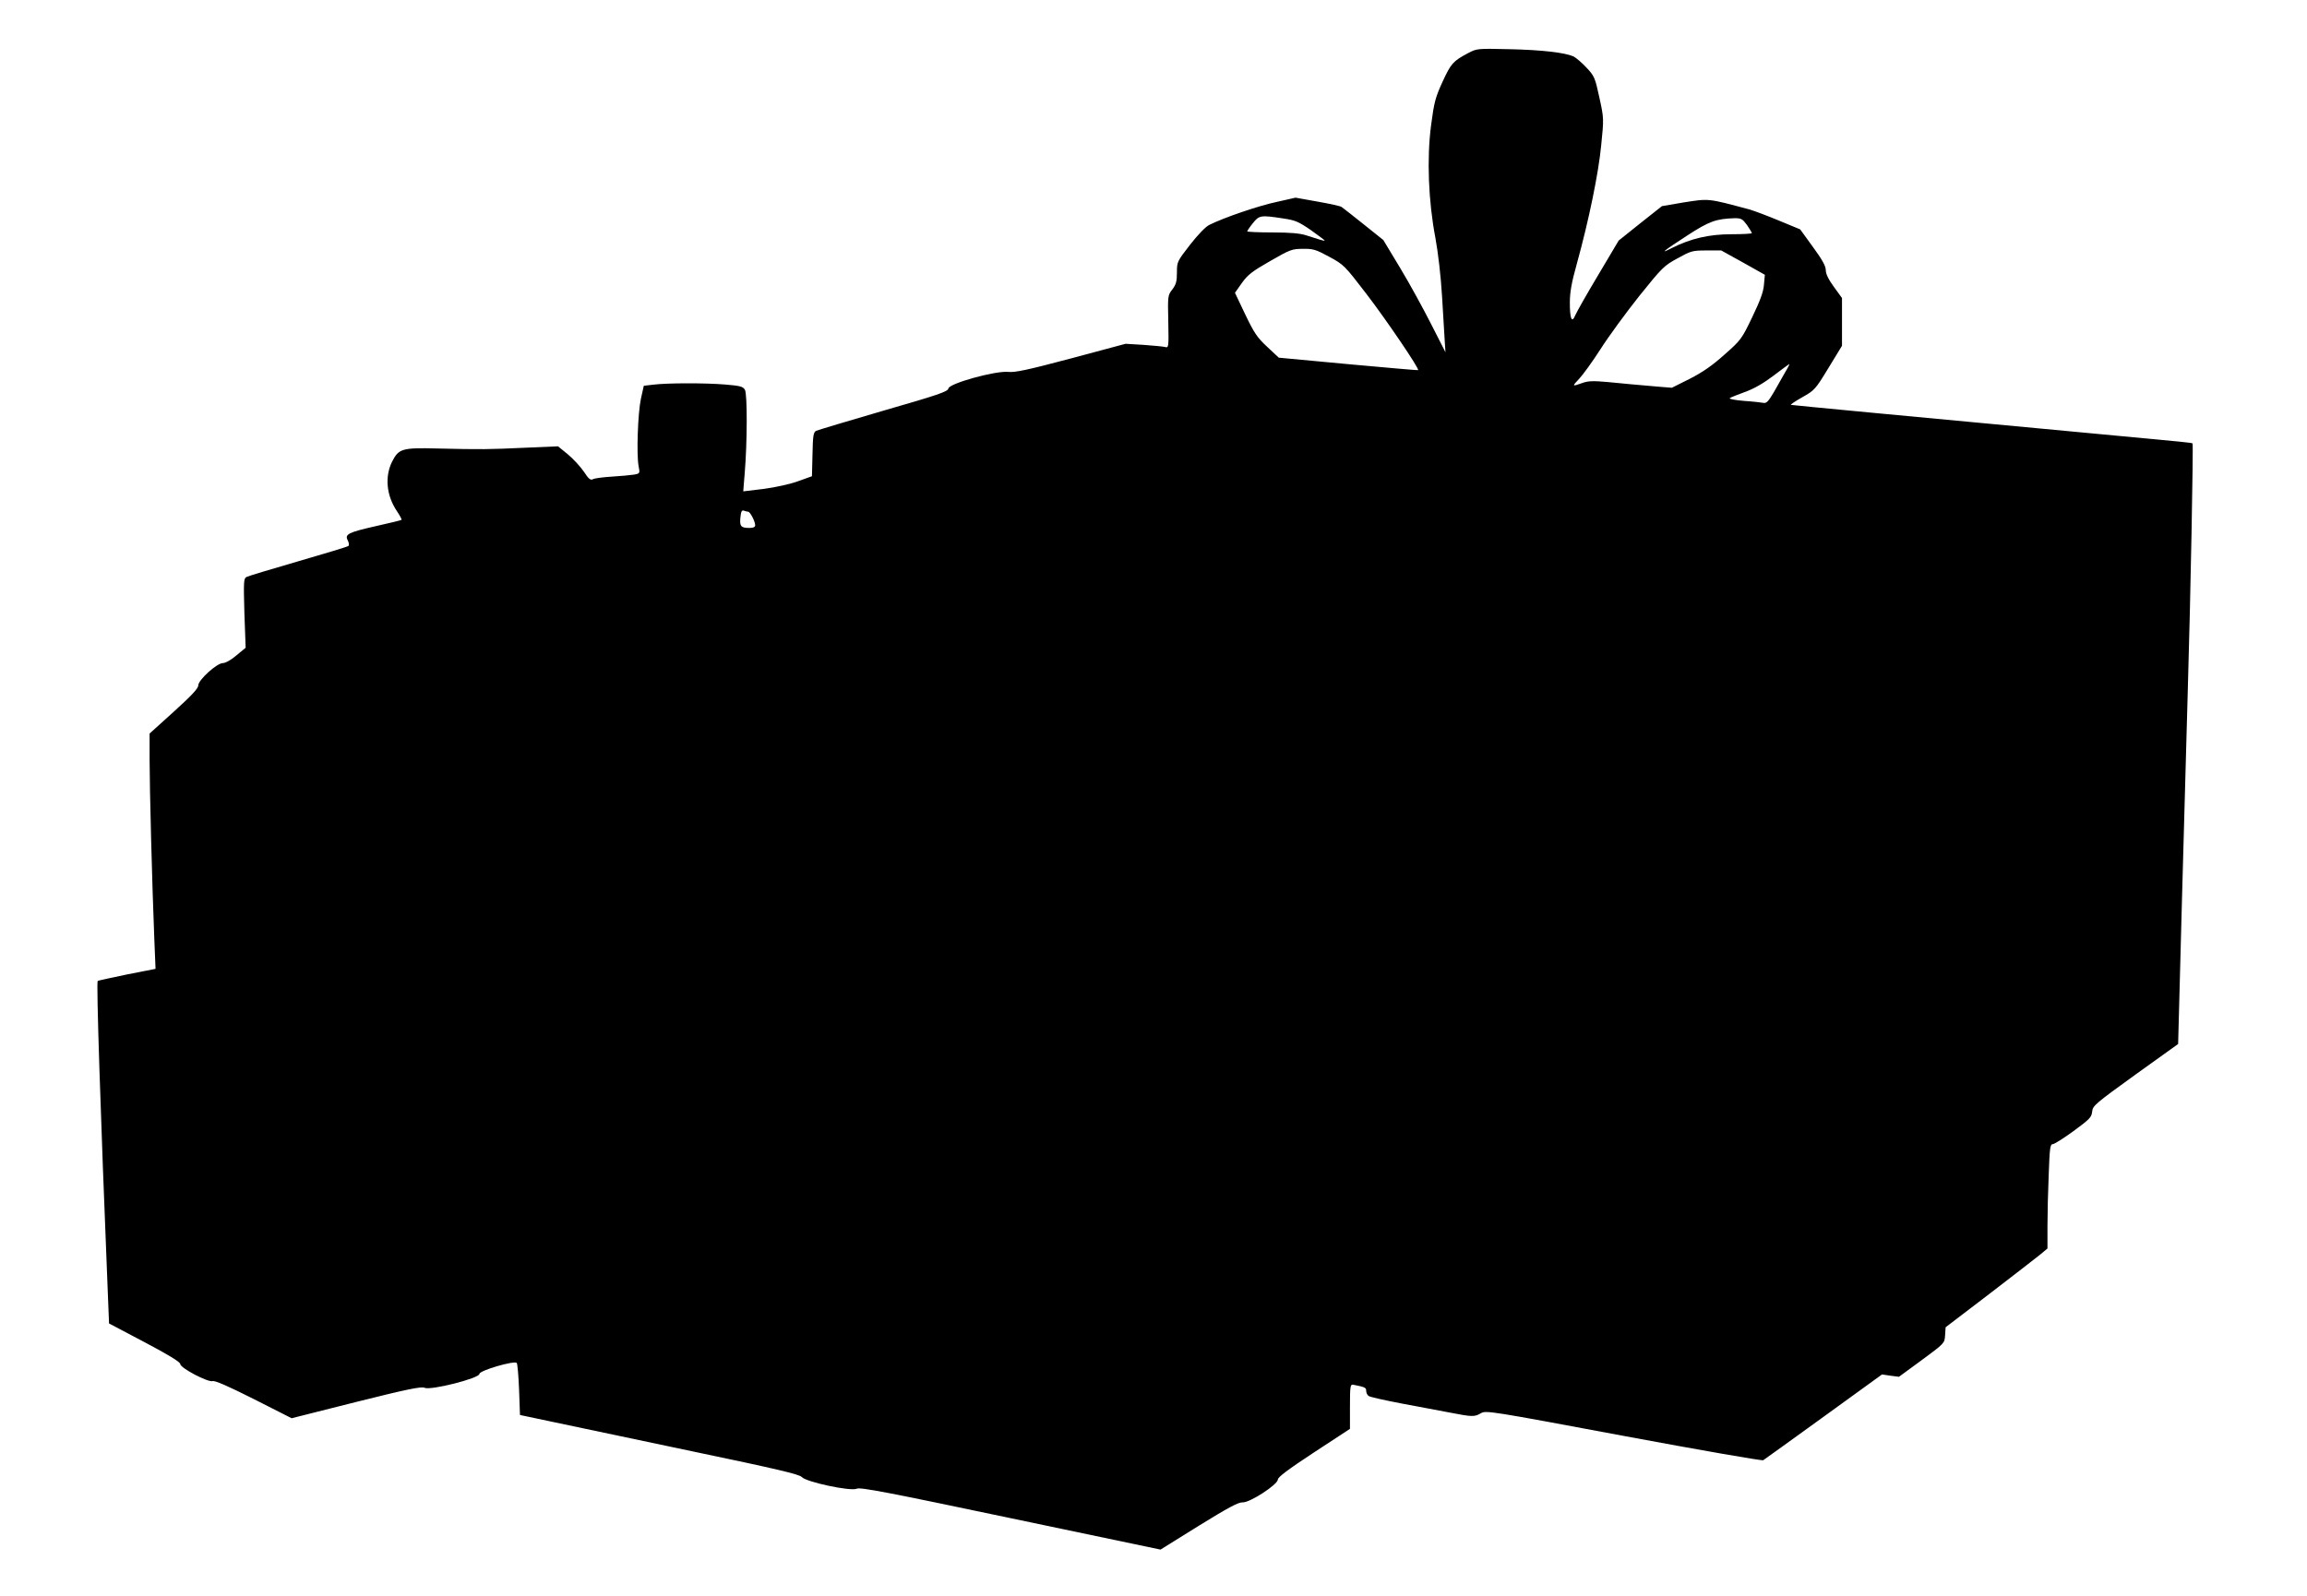
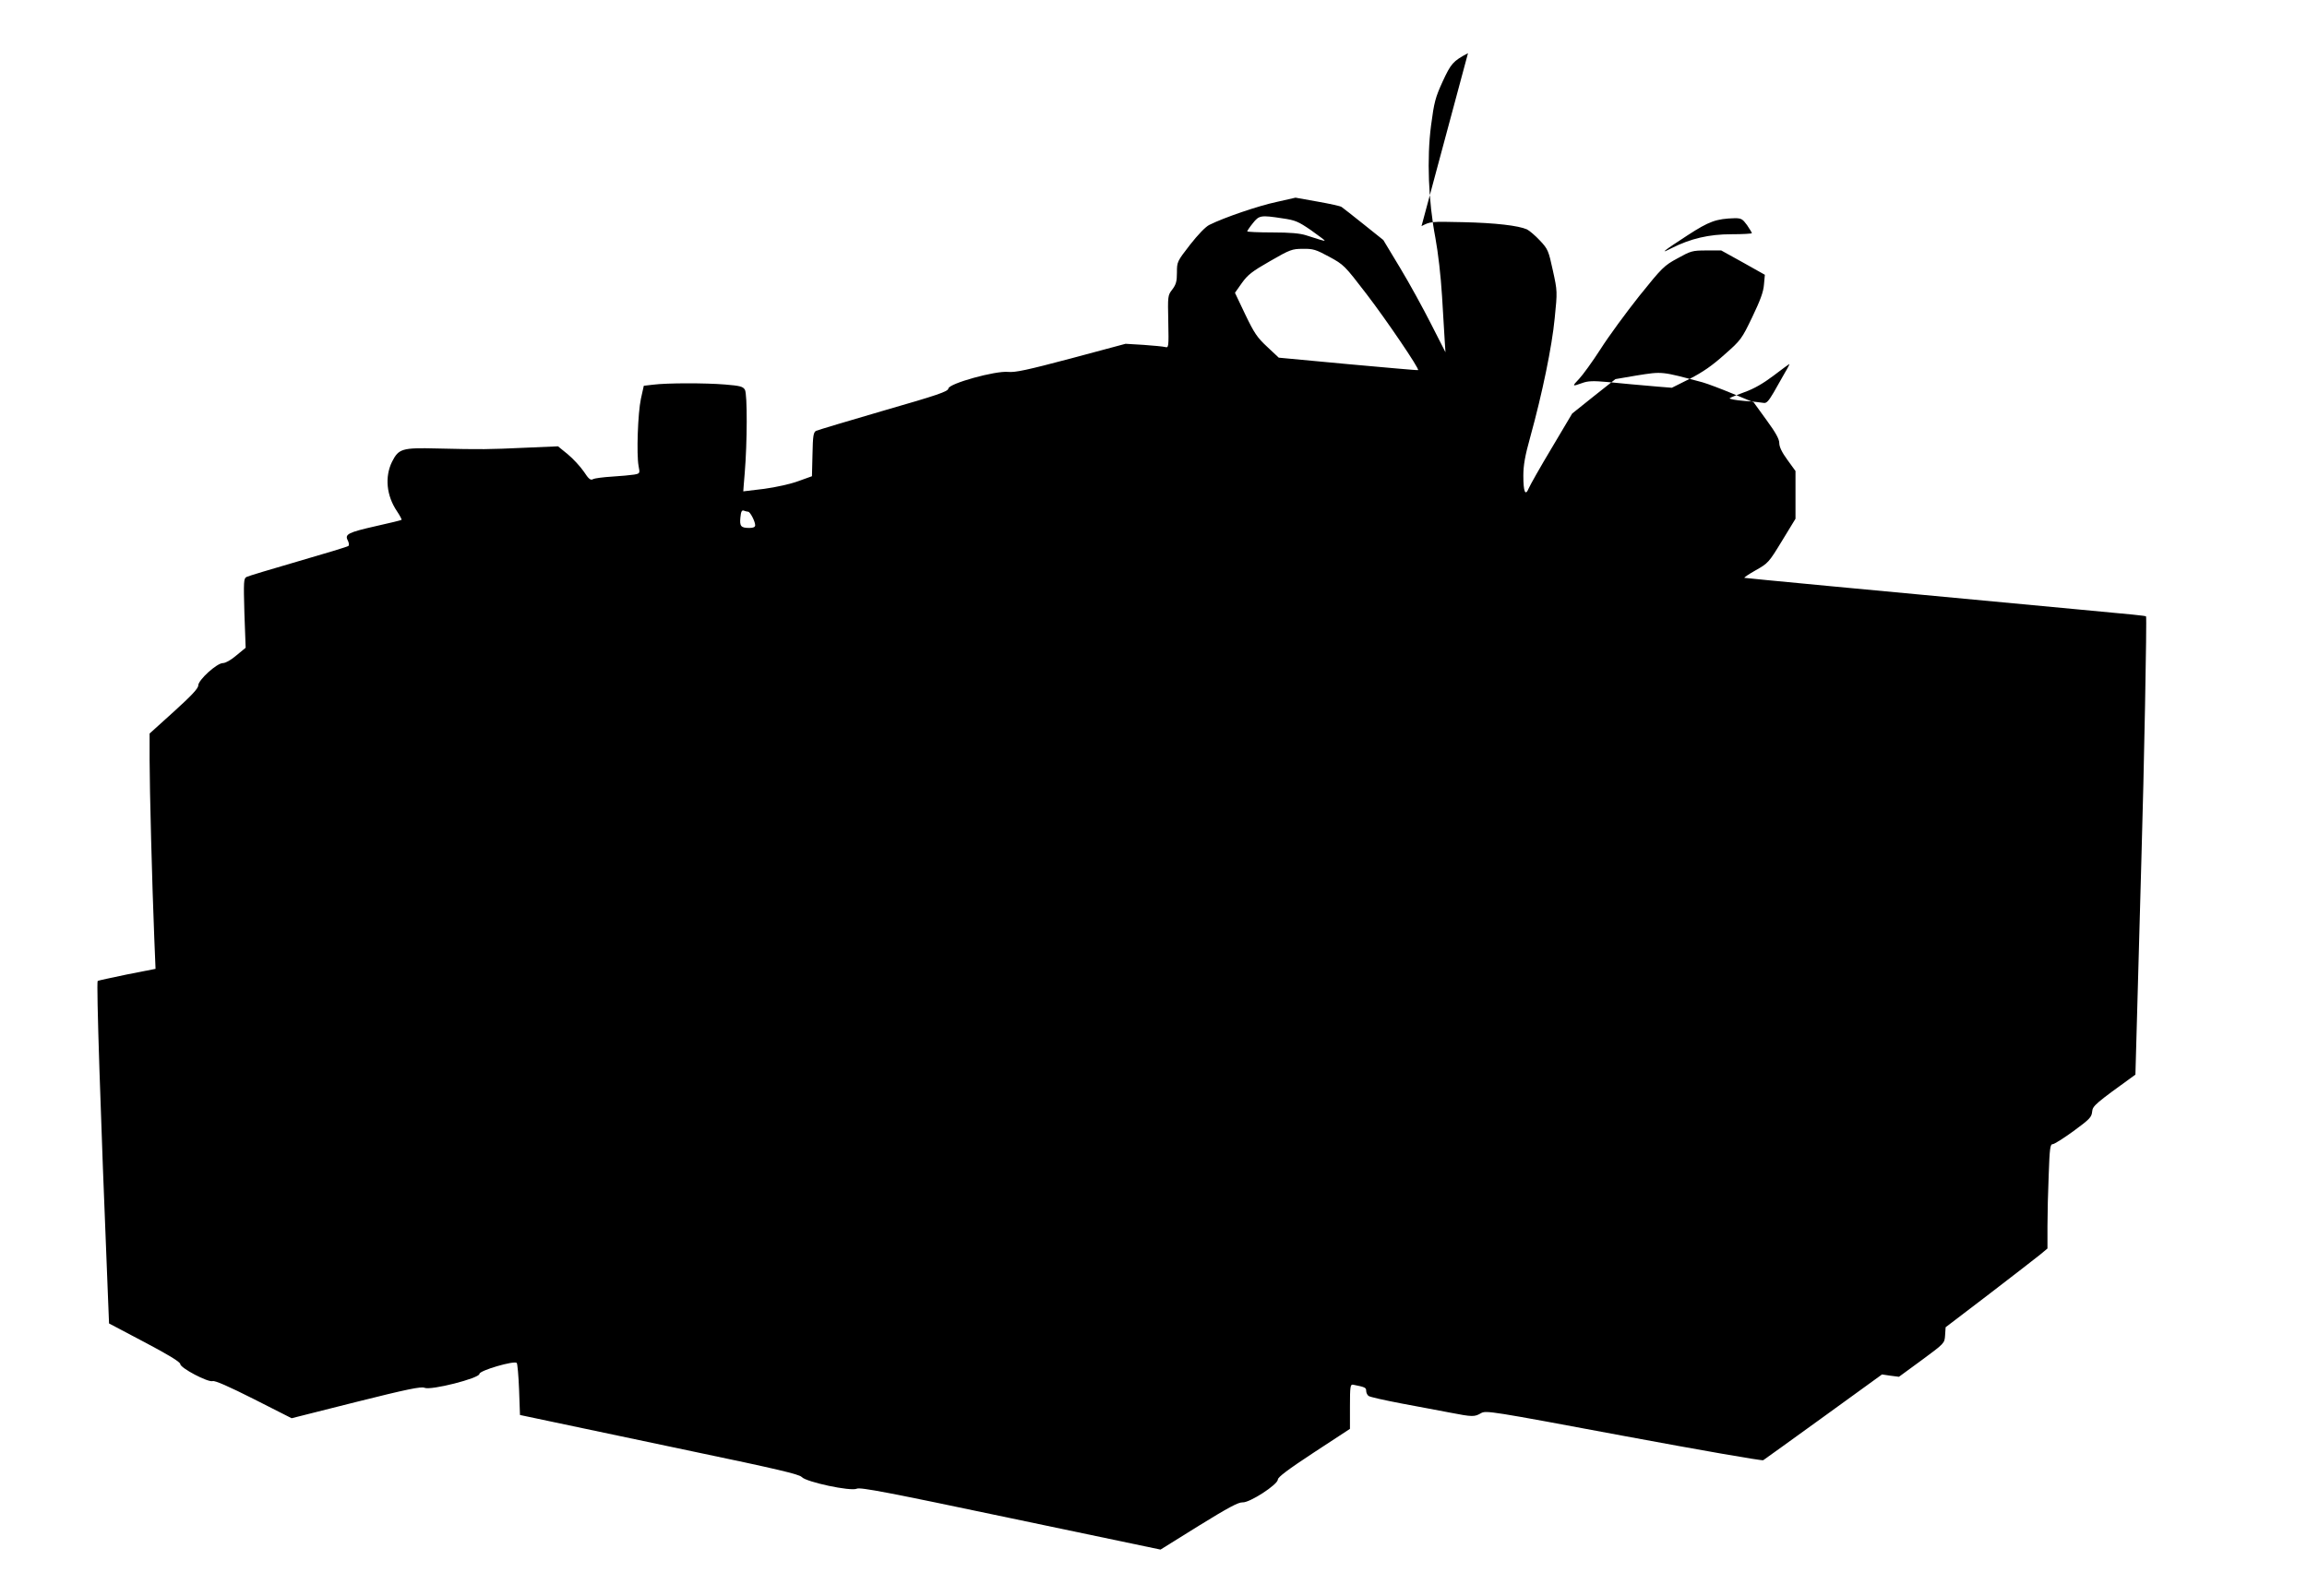
<svg xmlns="http://www.w3.org/2000/svg" version="1.0" width="1280pt" height="886pt" viewBox="0 0 1280 886" preserveAspectRatio="xMidYMid meet">
  <g transform="translate(0,886) scale(0.1,-0.1)" fill="#000000" stroke="none">
-     <path d="M8145 8565 c-84 -45 -94 -57 -141 -158 -40 -88 -47 -113 -64 -243 -24 -184 -15 -419 24 -624 15 -82 30 -209 37 -325 6 -104 13 -217 15 -250 l4 -60 -79 155 c-43 85 -120 226 -172 312 l-94 156 -110 88 c-60 48 -115 91 -121 95 -5 5 -65 18 -133 30 l-123 22 -106 -24 c-99 -21 -290 -86 -372 -127 -21 -10 -63 -54 -107 -110 -72 -93 -73 -95 -73 -155 0 -49 -5 -66 -26 -94 -25 -32 -25 -36 -22 -178 3 -142 2 -146 -17 -141 -11 3 -65 8 -120 12 l-100 6 -302 -81 c-245 -65 -311 -79 -350 -75 -70 7 -327 -64 -331 -92 -2 -17 -58 -36 -360 -123 -196 -57 -365 -108 -374 -112 -15 -8 -18 -28 -20 -130 l-3 -122 -75 -27 c-43 -16 -124 -34 -190 -43 -63 -8 -115 -14 -116 -14 0 1 3 47 8 102 14 168 15 437 1 462 -11 18 -26 22 -110 29 -110 9 -322 9 -400 -1 l-51 -6 -16 -72 c-17 -79 -25 -308 -13 -373 8 -41 8 -42 -25 -48 -18 -3 -73 -8 -121 -11 -49 -3 -96 -9 -106 -14 -14 -8 -24 -1 -52 42 -20 29 -60 72 -89 96 l-54 44 -186 -8 c-198 -9 -237 -10 -485 -4 -195 5 -213 -1 -250 -74 -41 -84 -31 -188 28 -275 16 -24 27 -45 25 -47 -1 -2 -66 -18 -143 -35 -154 -35 -174 -45 -155 -80 6 -12 8 -26 3 -30 -4 -4 -129 -42 -278 -85 -148 -43 -278 -82 -287 -87 -16 -8 -17 -24 -12 -201 l7 -192 -51 -42 c-30 -26 -61 -43 -75 -43 -34 0 -137 -94 -137 -124 0 -17 -38 -57 -135 -145 l-135 -122 0 -147 c0 -153 14 -694 26 -988 l7 -171 -158 -31 c-87 -18 -160 -34 -163 -36 -8 -9 15 -723 56 -1726 l7 -175 197 -104 c133 -70 198 -110 198 -121 0 -22 154 -103 180 -95 13 4 88 -29 229 -100 l209 -106 357 90 c283 71 362 87 380 79 35 -16 305 53 305 77 0 19 193 75 207 61 4 -4 10 -70 13 -148 l5 -141 180 -38 c99 -21 447 -94 773 -163 474 -99 596 -128 610 -143 24 -28 272 -81 306 -65 20 9 176 -21 855 -164 l830 -174 212 132 c165 102 220 131 243 130 39 -3 196 99 196 127 0 13 57 56 200 150 l200 131 0 124 c0 113 2 124 18 121 66 -13 72 -16 72 -34 0 -10 6 -23 13 -28 6 -6 89 -24 182 -42 94 -17 216 -41 271 -51 124 -24 135 -24 171 -3 28 16 53 12 791 -126 419 -78 768 -139 775 -135 6 4 158 113 336 242 l323 234 47 -7 47 -6 127 93 c126 93 126 93 129 137 l3 45 240 183 c132 101 259 200 283 219 l42 35 0 123 c0 67 3 198 7 289 5 143 8 167 22 167 9 0 61 33 116 73 90 66 100 77 103 108 3 32 17 44 240 205 l237 170 21 790 c12 434 27 969 33 1189 15 496 31 1349 26 1354 -4 4 -67 10 -390 40 -1198 112 -1831 172 -1838 174 -5 1 23 20 62 42 69 39 73 43 146 163 l75 123 0 133 0 132 -45 62 c-30 41 -45 72 -45 93 0 22 -19 57 -71 128 l-71 98 -116 48 c-65 27 -139 55 -167 63 -232 62 -221 61 -367 38 l-117 -20 -120 -95 -120 -96 -114 -192 c-63 -105 -120 -206 -127 -223 -19 -46 -30 -20 -30 70 0 57 9 110 39 217 66 239 120 500 135 657 15 148 15 150 -10 264 -24 110 -27 119 -71 166 -26 28 -59 56 -73 63 -48 21 -174 36 -355 40 -180 4 -180 4 -230 -22z m-1028 -917 c69 -10 86 -17 156 -65 42 -30 77 -56 77 -58 0 -2 -12 0 -27 5 -16 5 -50 16 -76 24 -34 11 -88 16 -187 16 -77 0 -140 3 -140 6 0 3 14 24 31 45 35 44 43 46 166 27z m2576 -37 c15 -22 27 -42 27 -45 0 -3 -51 -6 -114 -6 -124 0 -226 -24 -331 -77 -72 -37 -46 -16 88 71 120 78 159 92 262 95 36 0 43 -4 68 -38z m-2318 -176 c81 -44 85 -48 207 -207 109 -142 295 -416 286 -422 -2 -2 -176 14 -388 33 l-385 36 -64 60 c-56 52 -72 76 -122 180 l-57 120 38 54 c33 46 57 65 157 122 111 64 122 68 182 68 57 1 72 -4 146 -44z m2296 -32 l121 -68 -5 -55 c-3 -41 -21 -88 -65 -180 -58 -121 -63 -128 -154 -208 -68 -61 -120 -97 -192 -134 l-100 -50 -75 6 c-128 11 -182 16 -284 26 -78 7 -107 6 -139 -6 -56 -20 -57 -19 -16 24 19 20 73 94 118 164 45 71 142 203 215 295 127 158 138 169 212 209 74 41 82 44 160 44 l83 0 121 -67z m233 -610 c-15 -27 -43 -76 -63 -111 -29 -49 -40 -61 -56 -58 -11 2 -60 8 -108 11 -49 4 -85 11 -80 15 4 4 42 19 83 34 51 18 103 48 160 91 47 36 87 65 88 65 2 0 -8 -21 -24 -47z m-5753 -773 c11 0 39 -54 39 -75 0 -10 -10 -15 -32 -15 -47 0 -55 9 -50 58 3 33 8 42 19 38 8 -3 19 -6 24 -6z" />
+     <path d="M8145 8565 c-84 -45 -94 -57 -141 -158 -40 -88 -47 -113 -64 -243 -24 -184 -15 -419 24 -624 15 -82 30 -209 37 -325 6 -104 13 -217 15 -250 l4 -60 -79 155 c-43 85 -120 226 -172 312 l-94 156 -110 88 c-60 48 -115 91 -121 95 -5 5 -65 18 -133 30 l-123 22 -106 -24 c-99 -21 -290 -86 -372 -127 -21 -10 -63 -54 -107 -110 -72 -93 -73 -95 -73 -155 0 -49 -5 -66 -26 -94 -25 -32 -25 -36 -22 -178 3 -142 2 -146 -17 -141 -11 3 -65 8 -120 12 l-100 6 -302 -81 c-245 -65 -311 -79 -350 -75 -70 7 -327 -64 -331 -92 -2 -17 -58 -36 -360 -123 -196 -57 -365 -108 -374 -112 -15 -8 -18 -28 -20 -130 l-3 -122 -75 -27 c-43 -16 -124 -34 -190 -43 -63 -8 -115 -14 -116 -14 0 1 3 47 8 102 14 168 15 437 1 462 -11 18 -26 22 -110 29 -110 9 -322 9 -400 -1 l-51 -6 -16 -72 c-17 -79 -25 -308 -13 -373 8 -41 8 -42 -25 -48 -18 -3 -73 -8 -121 -11 -49 -3 -96 -9 -106 -14 -14 -8 -24 -1 -52 42 -20 29 -60 72 -89 96 l-54 44 -186 -8 c-198 -9 -237 -10 -485 -4 -195 5 -213 -1 -250 -74 -41 -84 -31 -188 28 -275 16 -24 27 -45 25 -47 -1 -2 -66 -18 -143 -35 -154 -35 -174 -45 -155 -80 6 -12 8 -26 3 -30 -4 -4 -129 -42 -278 -85 -148 -43 -278 -82 -287 -87 -16 -8 -17 -24 -12 -201 l7 -192 -51 -42 c-30 -26 -61 -43 -75 -43 -34 0 -137 -94 -137 -124 0 -17 -38 -57 -135 -145 l-135 -122 0 -147 c0 -153 14 -694 26 -988 l7 -171 -158 -31 c-87 -18 -160 -34 -163 -36 -8 -9 15 -723 56 -1726 l7 -175 197 -104 c133 -70 198 -110 198 -121 0 -22 154 -103 180 -95 13 4 88 -29 229 -100 l209 -106 357 90 c283 71 362 87 380 79 35 -16 305 53 305 77 0 19 193 75 207 61 4 -4 10 -70 13 -148 l5 -141 180 -38 c99 -21 447 -94 773 -163 474 -99 596 -128 610 -143 24 -28 272 -81 306 -65 20 9 176 -21 855 -164 l830 -174 212 132 c165 102 220 131 243 130 39 -3 196 99 196 127 0 13 57 56 200 150 l200 131 0 124 c0 113 2 124 18 121 66 -13 72 -16 72 -34 0 -10 6 -23 13 -28 6 -6 89 -24 182 -42 94 -17 216 -41 271 -51 124 -24 135 -24 171 -3 28 16 53 12 791 -126 419 -78 768 -139 775 -135 6 4 158 113 336 242 l323 234 47 -7 47 -6 127 93 c126 93 126 93 129 137 l3 45 240 183 c132 101 259 200 283 219 l42 35 0 123 c0 67 3 198 7 289 5 143 8 167 22 167 9 0 61 33 116 73 90 66 100 77 103 108 3 32 17 44 240 205 c12 434 27 969 33 1189 15 496 31 1349 26 1354 -4 4 -67 10 -390 40 -1198 112 -1831 172 -1838 174 -5 1 23 20 62 42 69 39 73 43 146 163 l75 123 0 133 0 132 -45 62 c-30 41 -45 72 -45 93 0 22 -19 57 -71 128 l-71 98 -116 48 c-65 27 -139 55 -167 63 -232 62 -221 61 -367 38 l-117 -20 -120 -95 -120 -96 -114 -192 c-63 -105 -120 -206 -127 -223 -19 -46 -30 -20 -30 70 0 57 9 110 39 217 66 239 120 500 135 657 15 148 15 150 -10 264 -24 110 -27 119 -71 166 -26 28 -59 56 -73 63 -48 21 -174 36 -355 40 -180 4 -180 4 -230 -22z m-1028 -917 c69 -10 86 -17 156 -65 42 -30 77 -56 77 -58 0 -2 -12 0 -27 5 -16 5 -50 16 -76 24 -34 11 -88 16 -187 16 -77 0 -140 3 -140 6 0 3 14 24 31 45 35 44 43 46 166 27z m2576 -37 c15 -22 27 -42 27 -45 0 -3 -51 -6 -114 -6 -124 0 -226 -24 -331 -77 -72 -37 -46 -16 88 71 120 78 159 92 262 95 36 0 43 -4 68 -38z m-2318 -176 c81 -44 85 -48 207 -207 109 -142 295 -416 286 -422 -2 -2 -176 14 -388 33 l-385 36 -64 60 c-56 52 -72 76 -122 180 l-57 120 38 54 c33 46 57 65 157 122 111 64 122 68 182 68 57 1 72 -4 146 -44z m2296 -32 l121 -68 -5 -55 c-3 -41 -21 -88 -65 -180 -58 -121 -63 -128 -154 -208 -68 -61 -120 -97 -192 -134 l-100 -50 -75 6 c-128 11 -182 16 -284 26 -78 7 -107 6 -139 -6 -56 -20 -57 -19 -16 24 19 20 73 94 118 164 45 71 142 203 215 295 127 158 138 169 212 209 74 41 82 44 160 44 l83 0 121 -67z m233 -610 c-15 -27 -43 -76 -63 -111 -29 -49 -40 -61 -56 -58 -11 2 -60 8 -108 11 -49 4 -85 11 -80 15 4 4 42 19 83 34 51 18 103 48 160 91 47 36 87 65 88 65 2 0 -8 -21 -24 -47z m-5753 -773 c11 0 39 -54 39 -75 0 -10 -10 -15 -32 -15 -47 0 -55 9 -50 58 3 33 8 42 19 38 8 -3 19 -6 24 -6z" />
  </g>
</svg>